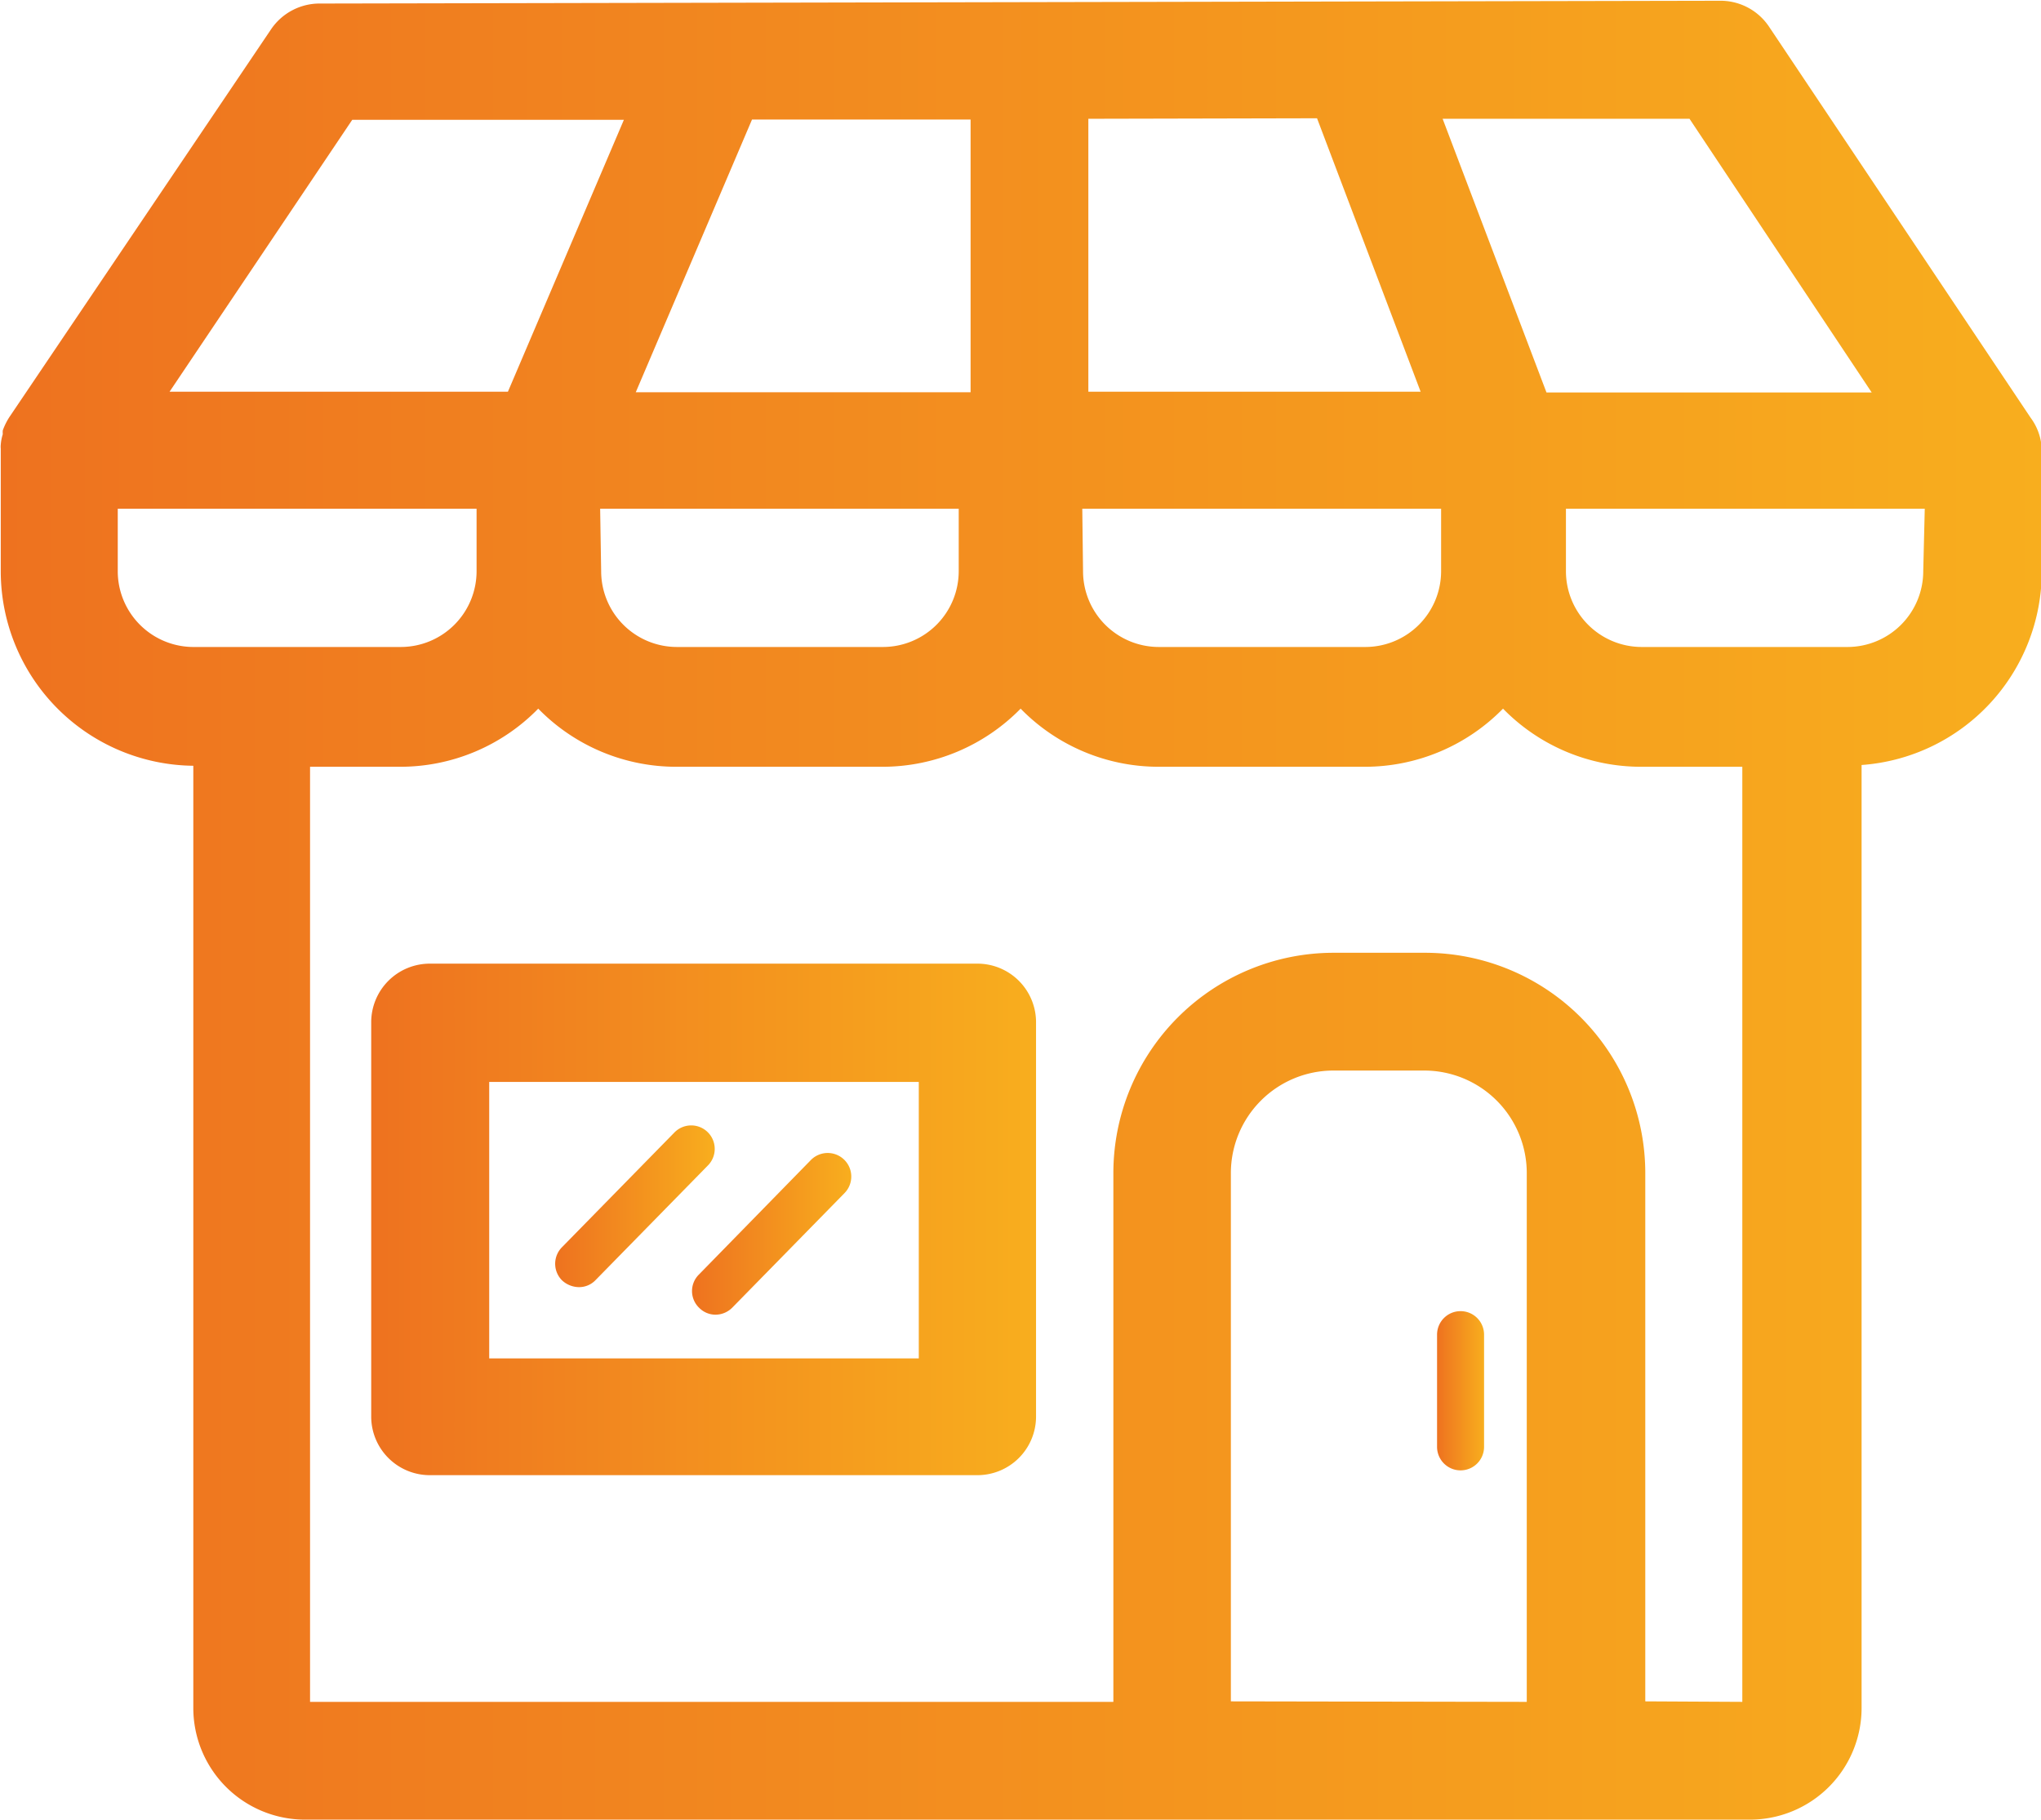
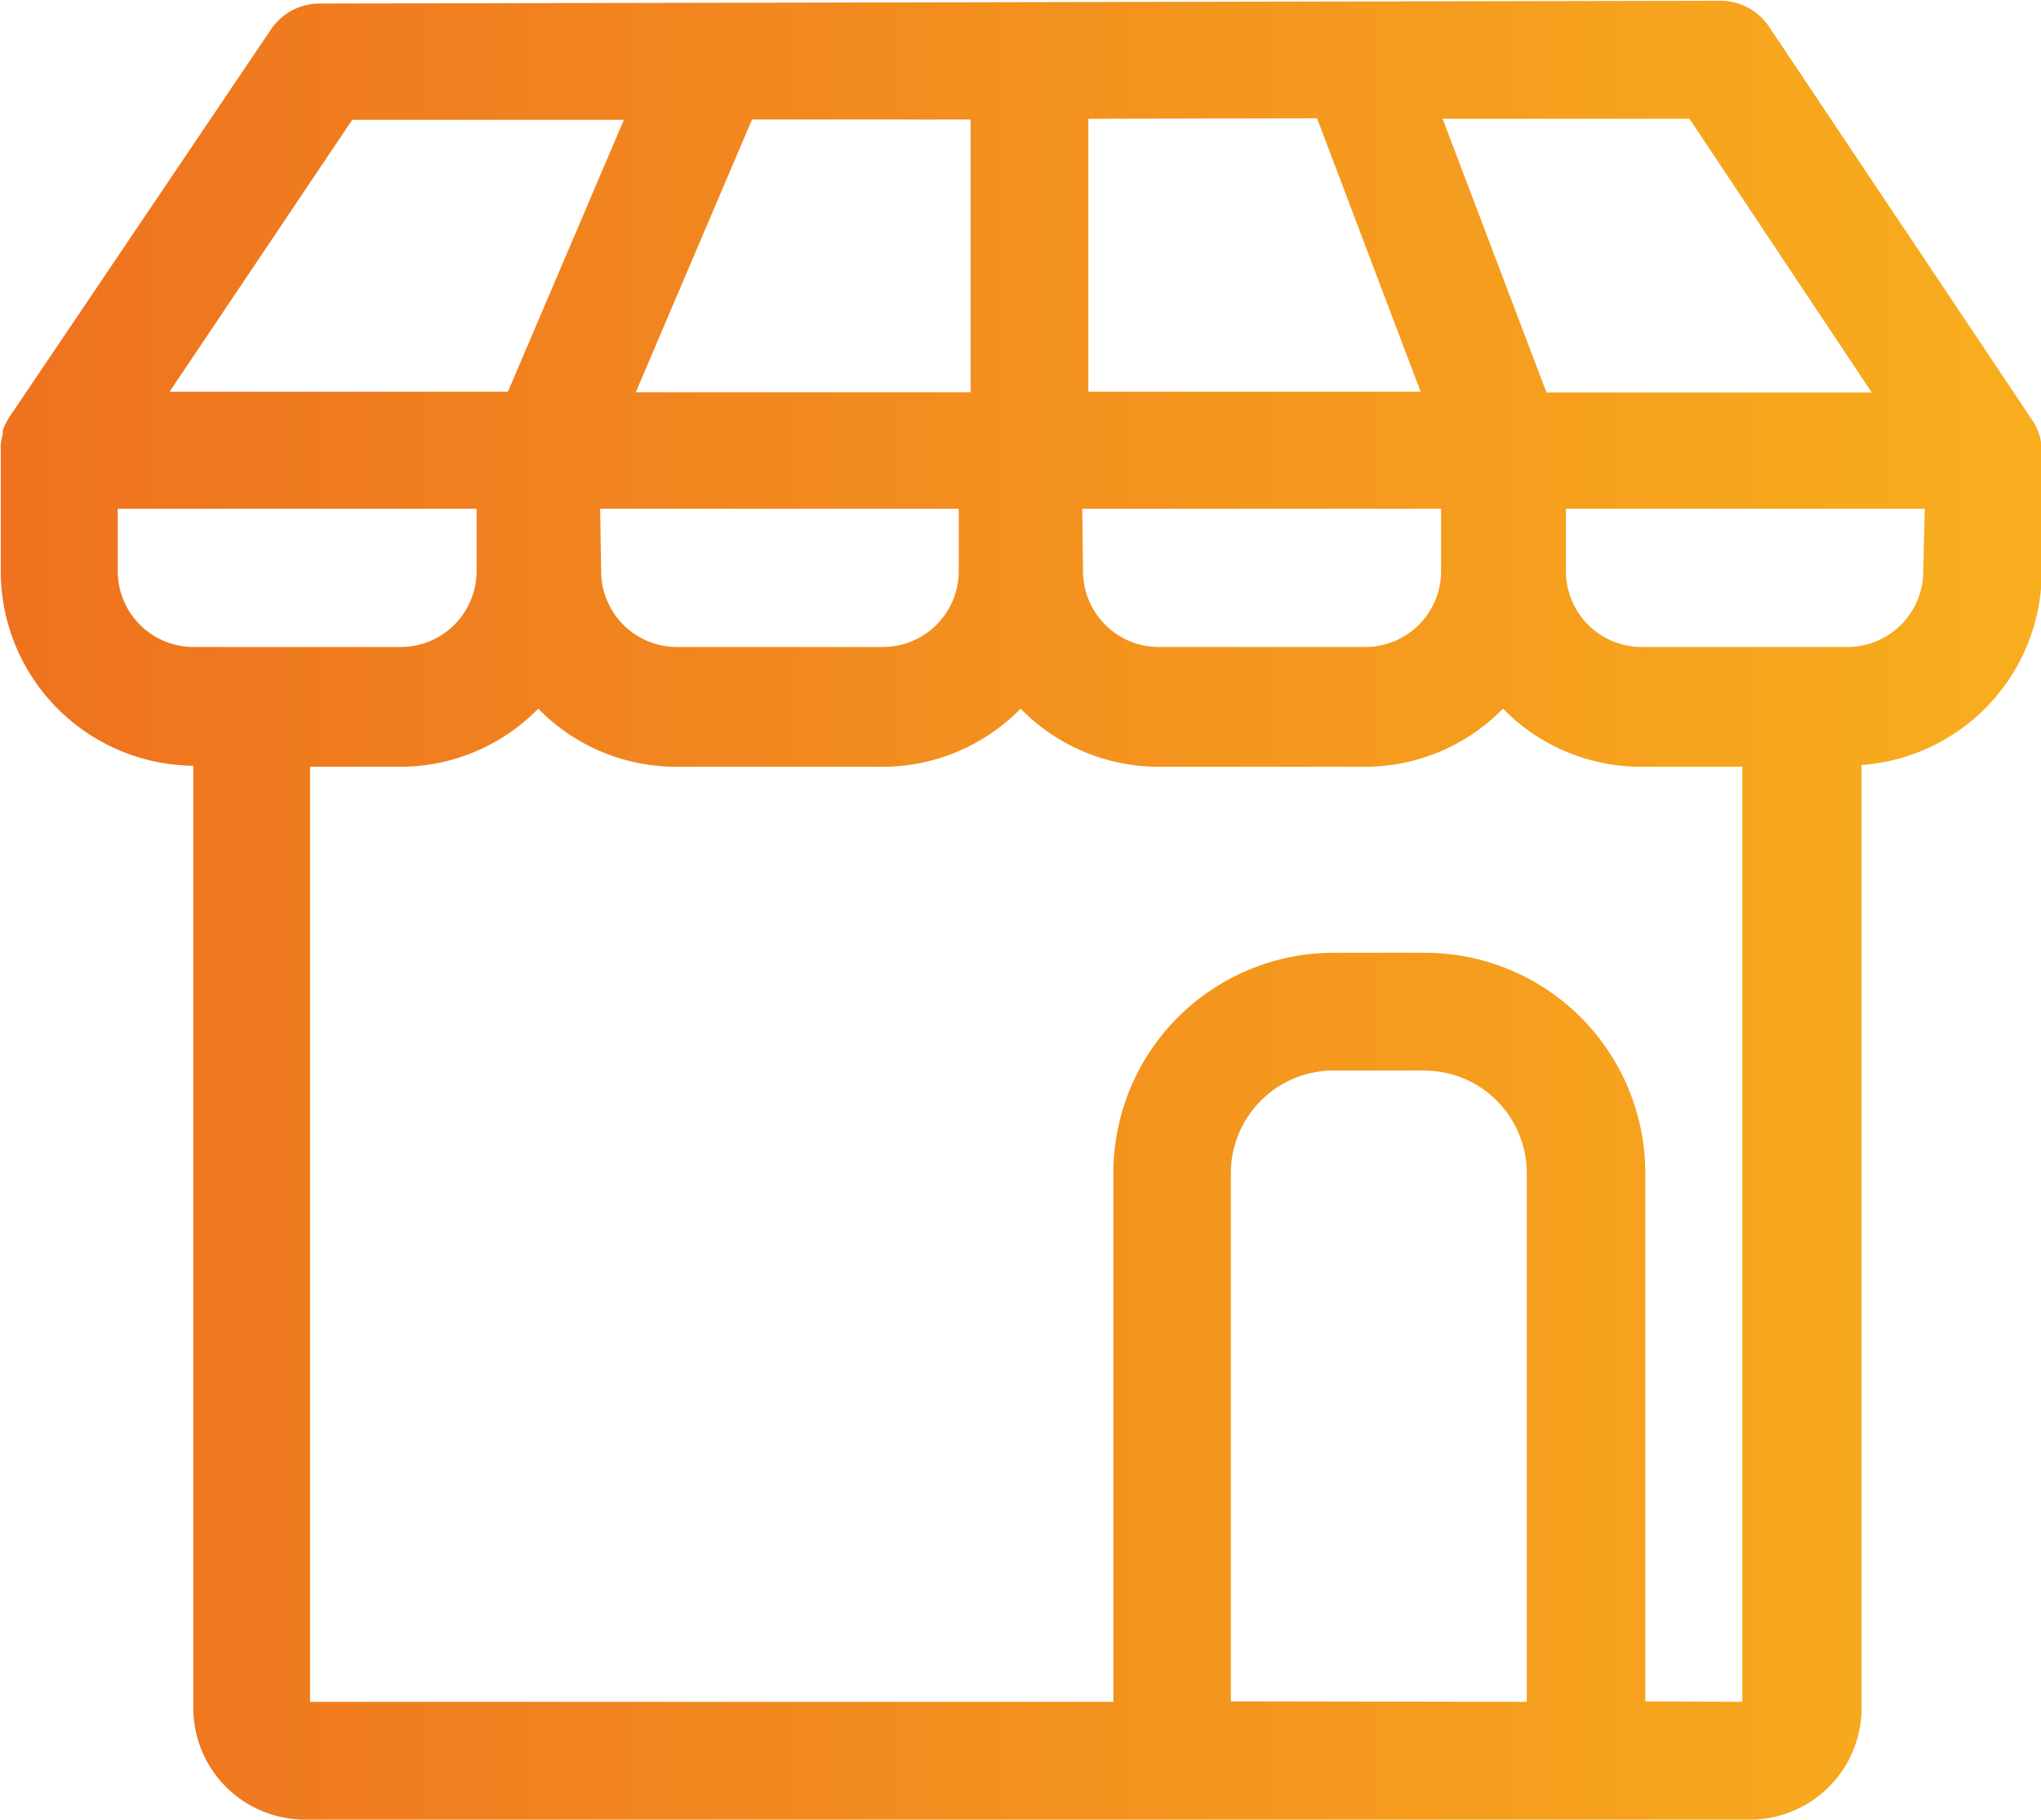
<svg xmlns="http://www.w3.org/2000/svg" xmlns:xlink="http://www.w3.org/1999/xlink" data-name="Capa 1" viewBox="0 0 80.77 72">
  <defs>
    <linearGradient id="a" x1="409.64" x2="490.42" y1="449.87" y2="449.87" gradientUnits="userSpaceOnUse">
      <stop offset="0" stop-color="#ee721f" />
      <stop offset="1" stop-color="#f8ae1e" />
    </linearGradient>
    <linearGradient xlink:href="#a" id="b" x1="424.33" x2="450.64" y1="462.15" y2="462.15" />
    <linearGradient xlink:href="#a" id="c" x1="466.51" x2="468.37" y1="468.9" y2="468.9" />
    <linearGradient xlink:href="#a" id="d" x1="431.62" x2="437.92" y1="461.6" y2="461.6" />
    <linearGradient xlink:href="#a" id="e" x1="437.03" x2="443.33" y1="462.69" y2="462.69" />
  </defs>
  <path d="m490 430.4-10.37-15.5a2.31 2.31 0 0 0-1.93-1l-55.39.11a2.32 2.32 0 0 0-1.93 1L410 430.39a2.69 2.69 0 0 0-.25.51.83.83 0 0 0 0 .15 1.84 1.84 0 0 0-.08.42.77.77 0 0 0 0 .15v4.87a7.7 7.7 0 0 0 7.62 7.68v37.28a4.42 4.42 0 0 0 4.41 4.42h57.19a4.42 4.42 0 0 0 4.42-4.42v-37.31a7.68 7.68 0 0 0 7.13-7.65v-4.68a2.23 2.23 0 0 0-.44-1.41Zm-6.29-1h-12.87l-4.11-10.83h9.77Zm-44.31-10.8h8.65v10.79H434.8Zm22.36-.05 4.1 10.82h-13.15v-10.8ZM433.39 434h14.19v2.47a3 3 0 0 1-3 3h-8.15a3 3 0 0 1-3-3Zm19.08 0h14.2v2.47a3 3 0 0 1-3 3h-8.17a3 3 0 0 1-3-3Zm-28.89-15.39h10.75l-4.59 10.76h-13.39Zm-9.28 17.86V434h14.2v2.47a3 3 0 0 1-3 3h-8.15a3 3 0 0 1-3.05-2.98Zm44.05 44.72v-20.9a4.06 4.06 0 0 1 4.06-4.06H466a4.06 4.06 0 0 1 4.06 4.06v20.92Zm16.4 0v-20.9a8.72 8.72 0 0 0-8.71-8.72h-3.63a8.72 8.72 0 0 0-8.71 8.72v20.92h-31.79v-37h3.56a7.63 7.63 0 0 0 5.47-2.3 7.63 7.63 0 0 0 5.47 2.3h8.15a7.65 7.65 0 0 0 5.47-2.3 7.63 7.63 0 0 0 5.47 2.3h8.15a7.65 7.65 0 0 0 5.47-2.3 7.63 7.63 0 0 0 5.47 2.3h4v37Zm11-44.72a3 3 0 0 1-3 3h-8.14a3 3 0 0 1-3-3V434h14.2Z" style="fill:url(#a)" transform="translate(-409.64 -413.87)" />
-   <path d="M448.32 452h-21.67a2.32 2.32 0 0 0-2.32 2.32v15.59a2.32 2.32 0 0 0 2.32 2.33h21.67a2.32 2.32 0 0 0 2.32-2.33v-15.56a2.32 2.32 0 0 0-2.32-2.35ZM446 467.62h-17v-10.94h17Z" style="fill:url(#b)" transform="translate(-409.64 -413.87)" />
-   <path d="M467.44 465.75a.93.93 0 0 0-.93.93v4.44a.93.93 0 1 0 1.86 0v-4.44a.93.93 0 0 0-.93-.93Z" style="fill:url(#c)" transform="translate(-409.64 -413.87)" />
-   <path d="M432.55 464.8a.9.9 0 0 0 .66-.28l4.44-4.53a.93.93 0 1 0-1.33-1.3l-4.44 4.53a.93.93 0 0 0 0 1.31 1 1 0 0 0 .67.27Z" style="fill:url(#d)" transform="translate(-409.64 -413.87)" />
-   <path d="M437.31 465.62a.91.91 0 0 0 .65.27.94.94 0 0 0 .66-.28l4.44-4.53a.93.93 0 1 0-1.33-1.31l-4.44 4.54a.92.92 0 0 0 .02 1.31Z" style="fill:url(#e)" transform="translate(-409.64 -413.87)" />
</svg>